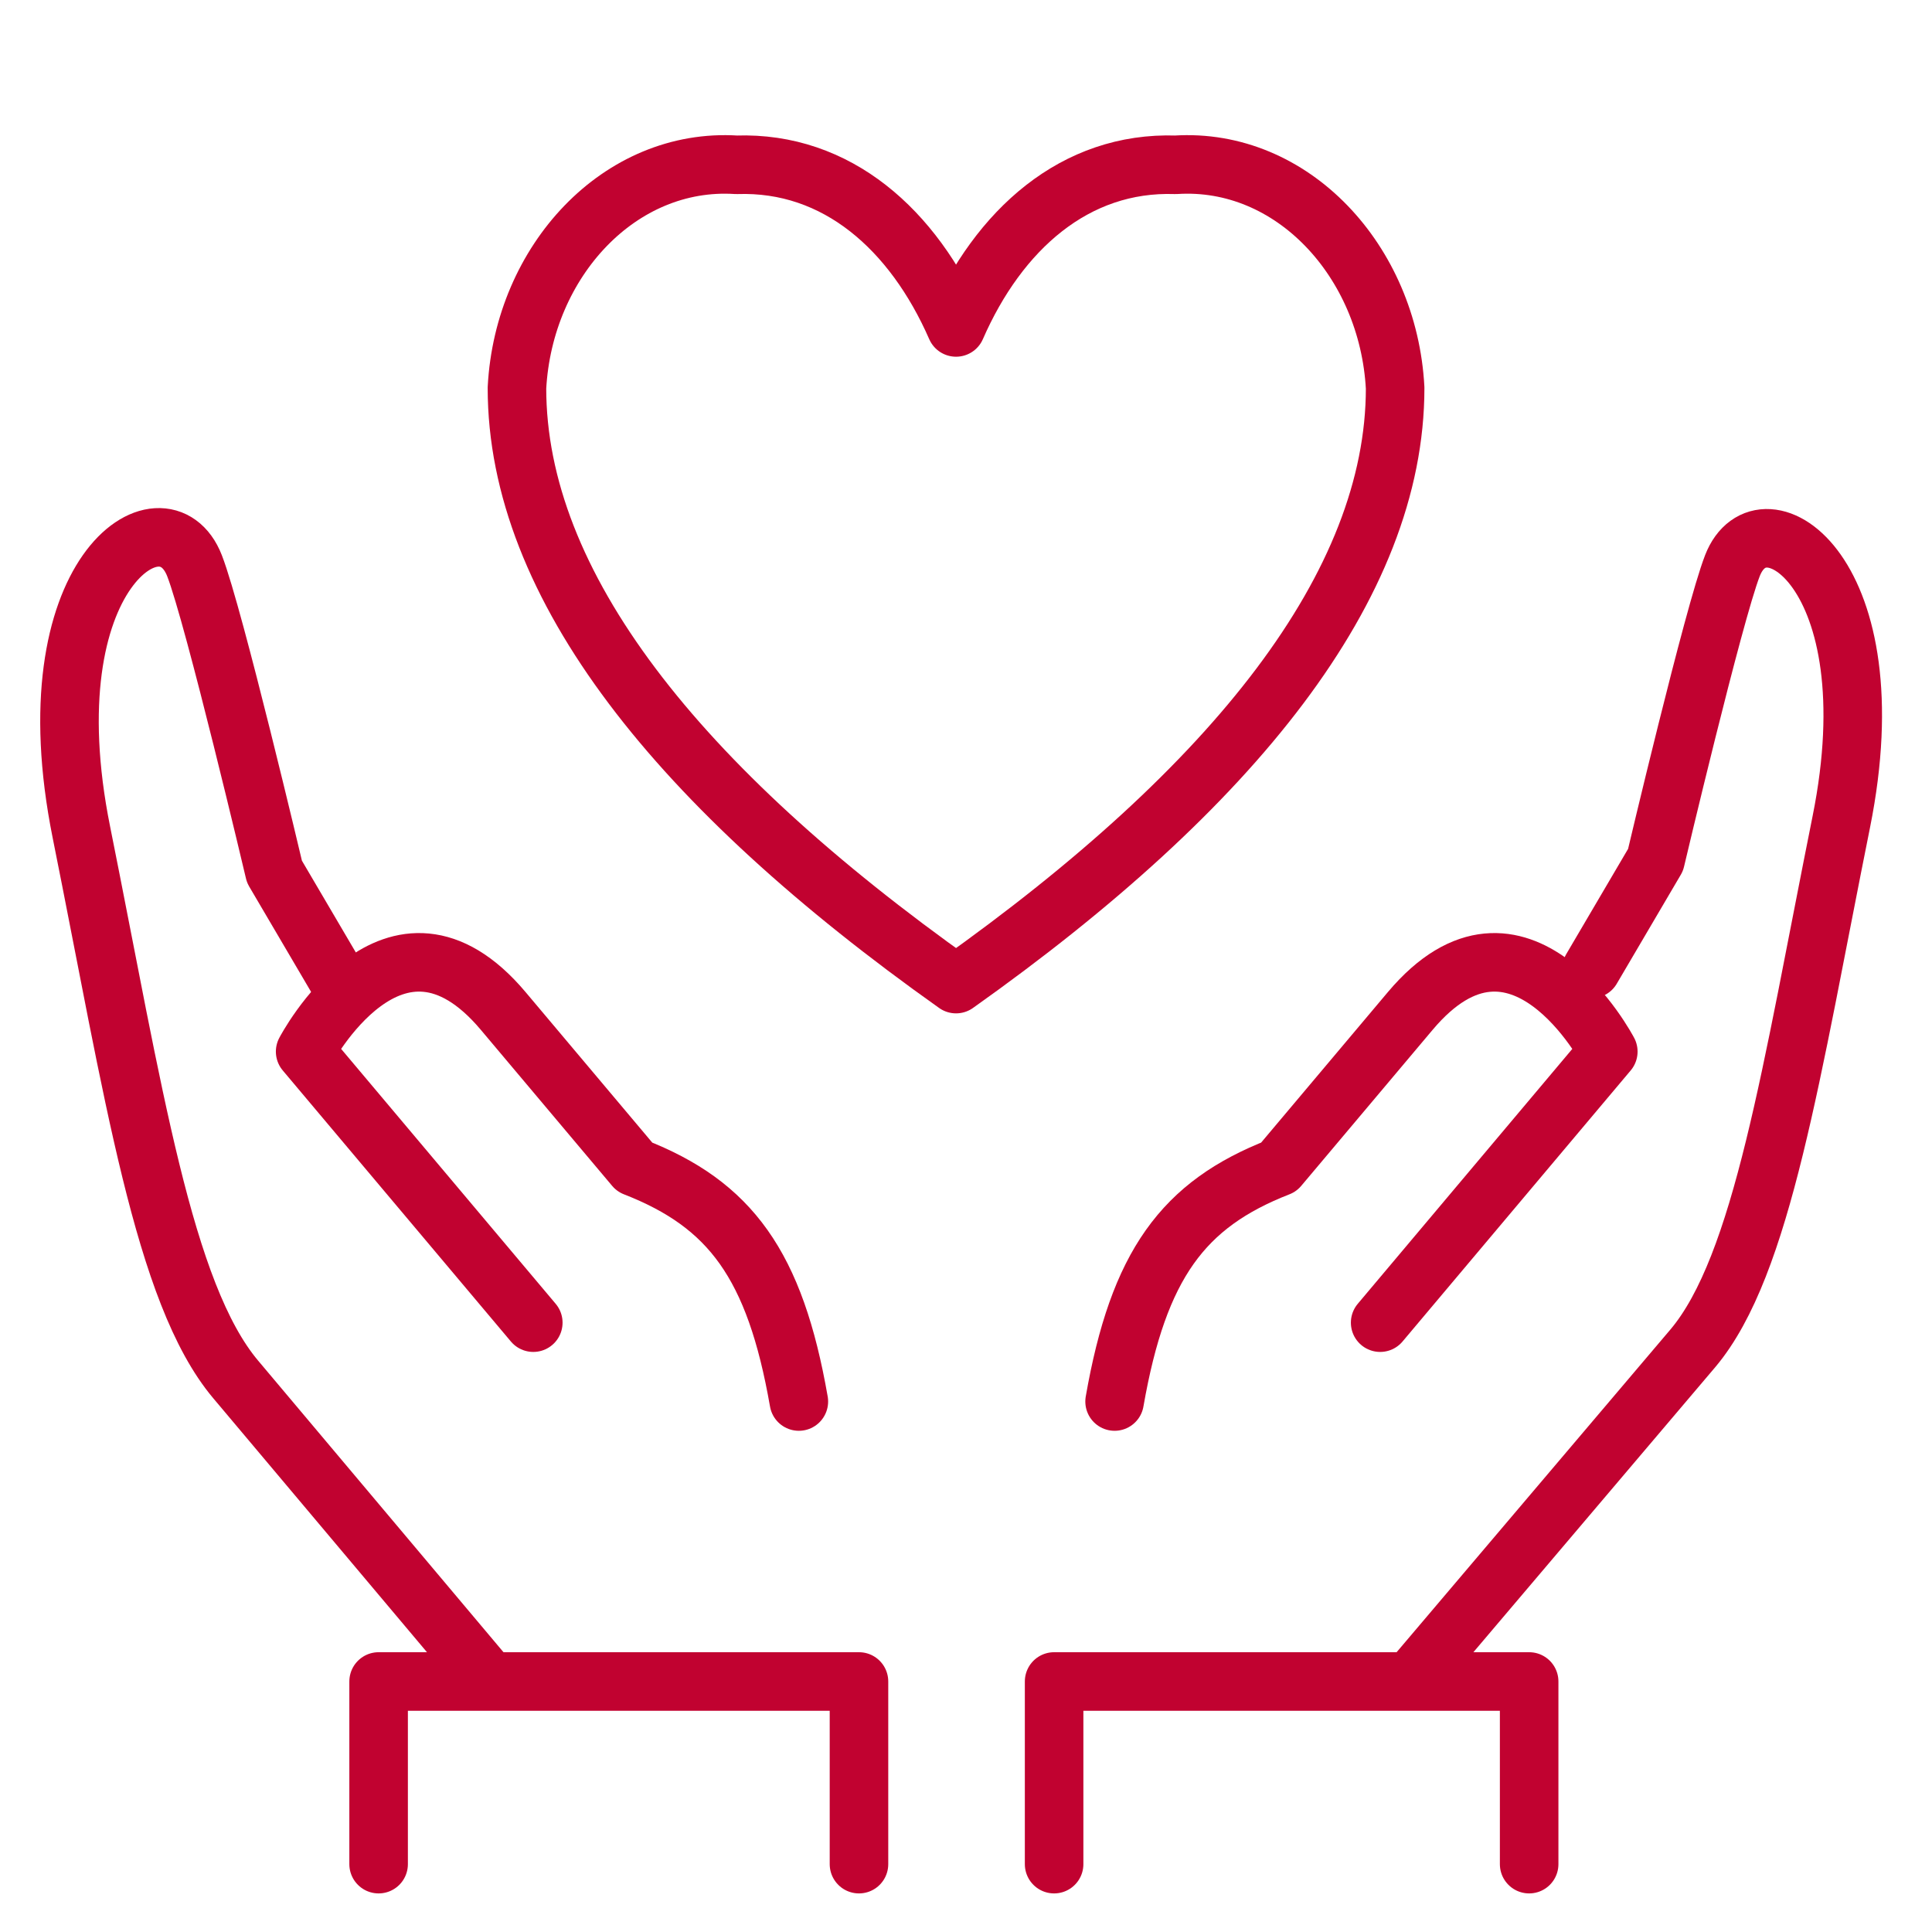
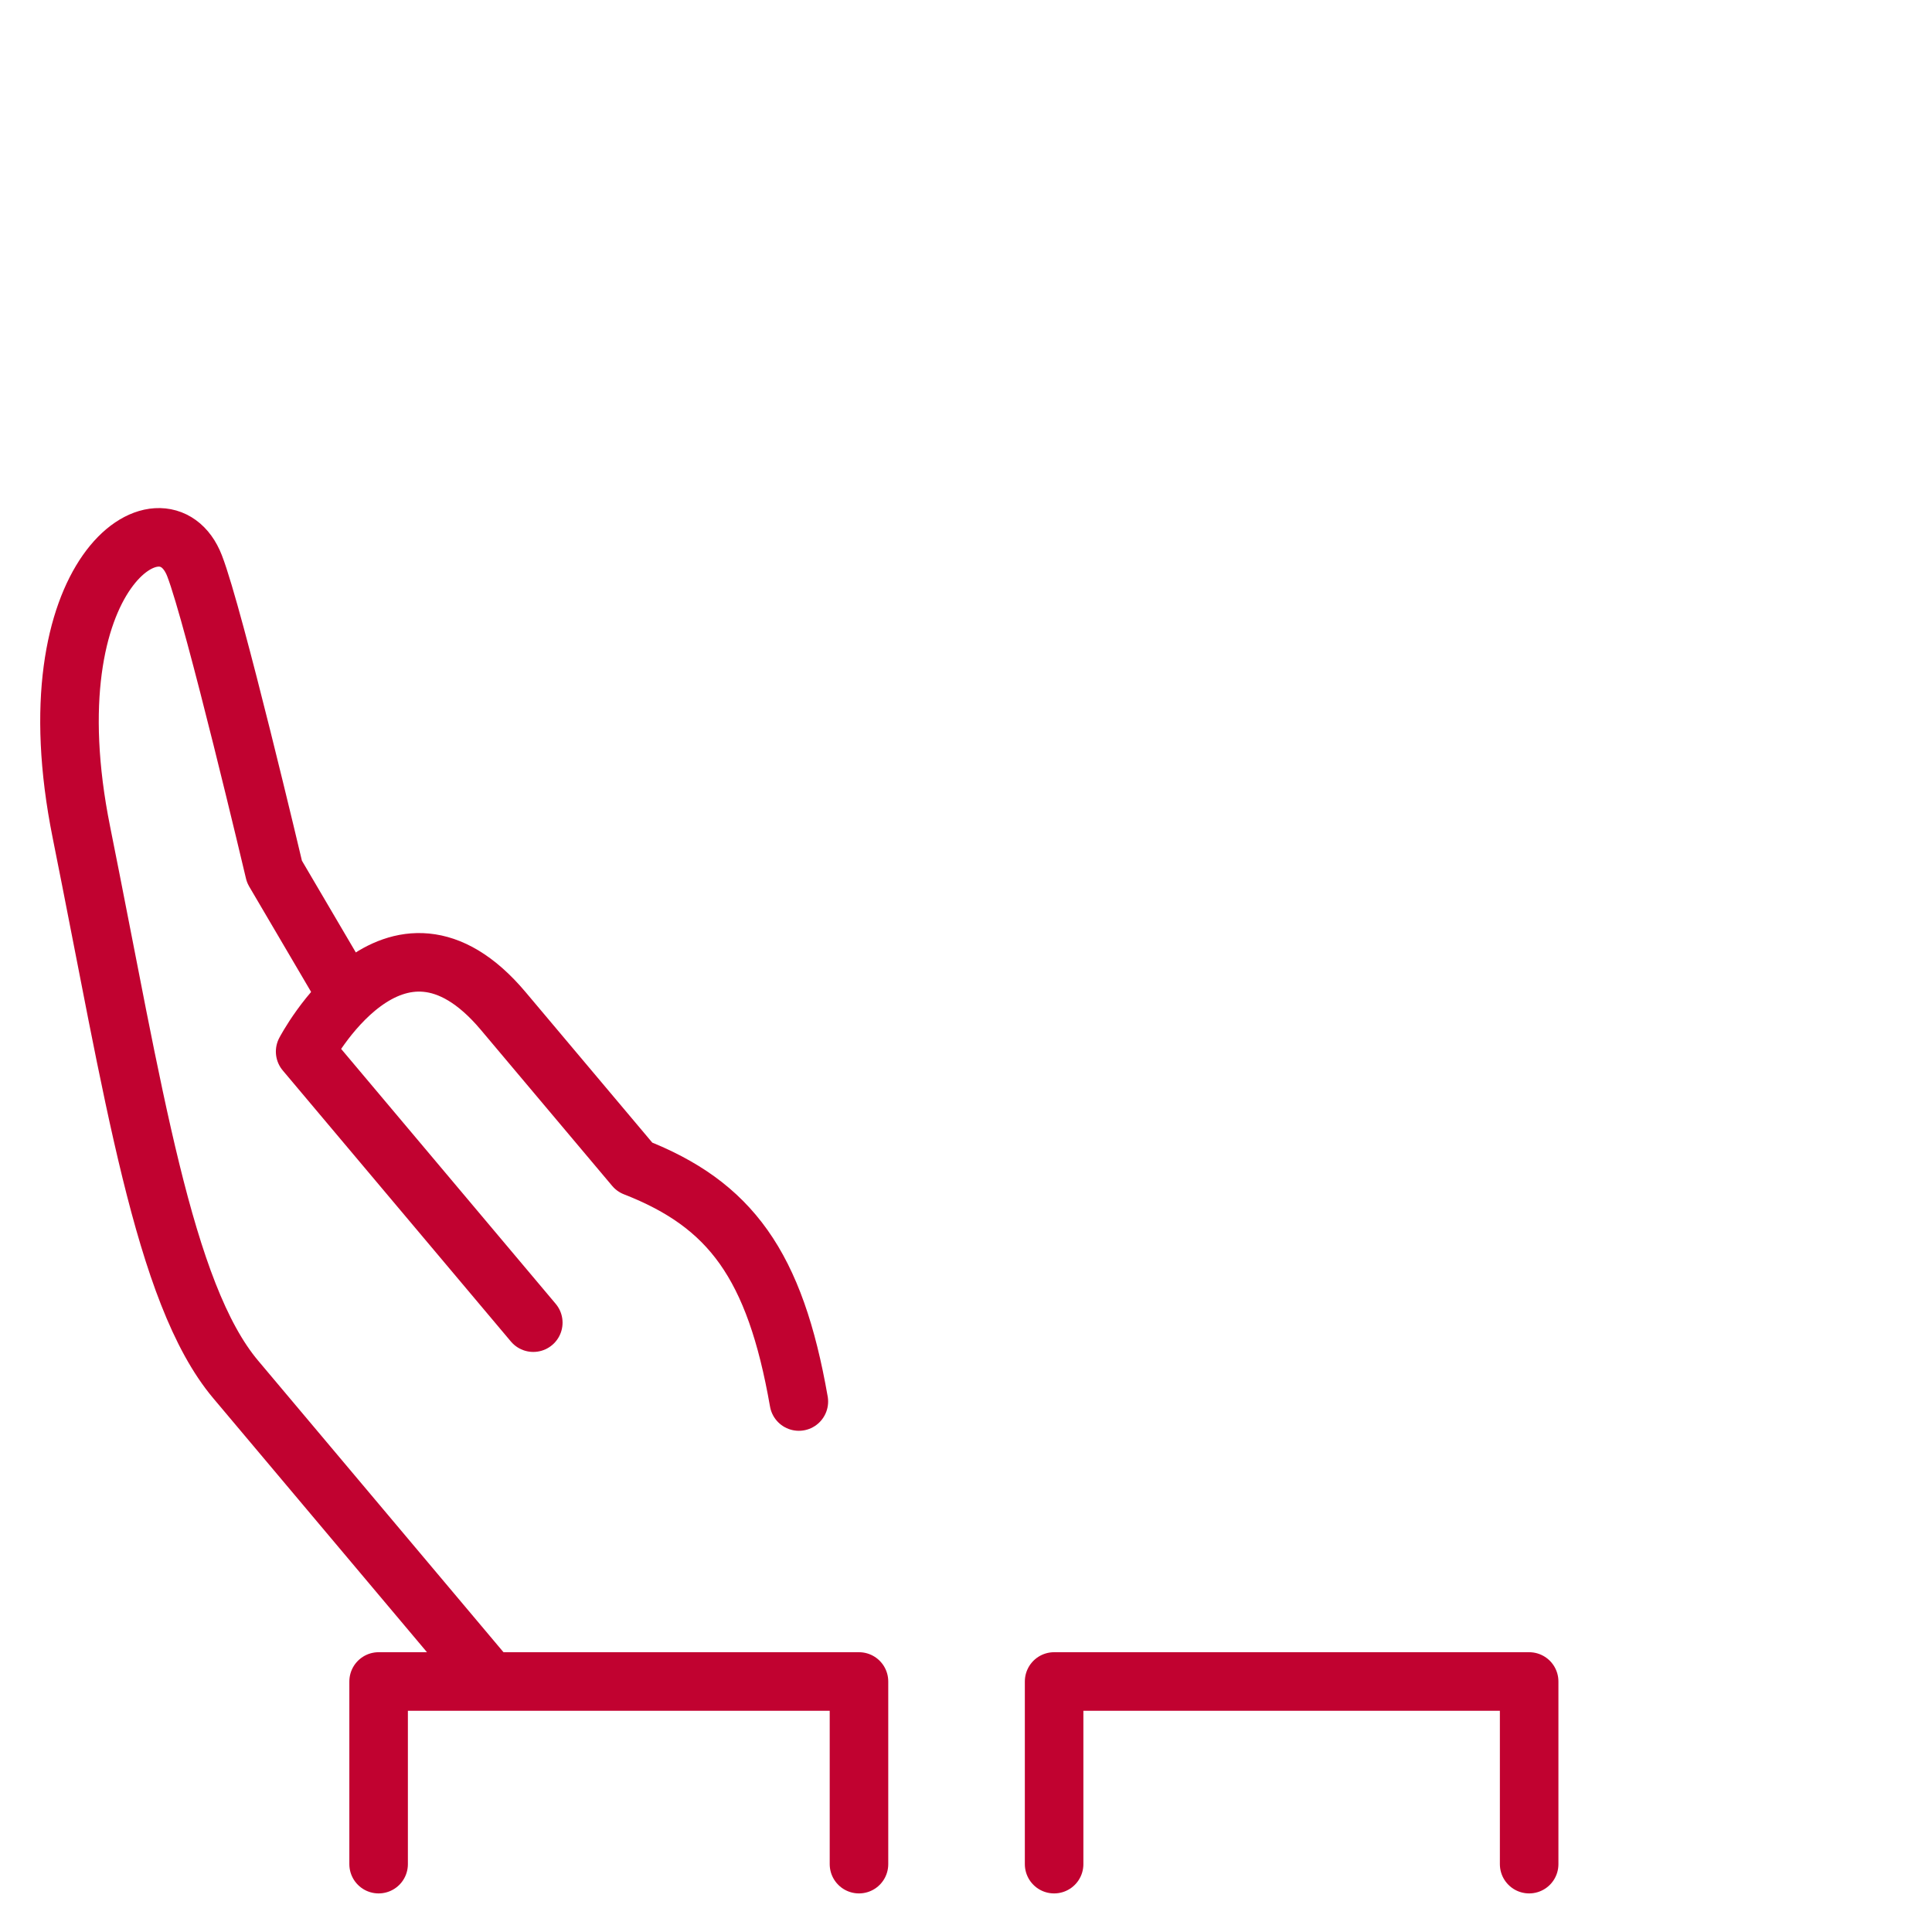
<svg xmlns="http://www.w3.org/2000/svg" width="33" height="33" viewBox="0 0 33 33" fill="none">
-   <path d="M19.038 23.939C19.446 21.603 20.207 20.572 21.843 19.934C21.843 19.934 22.226 19.479 24.088 17.268C25.95 15.056 27.471 17.962 27.471 17.962L23.574 22.592" stroke="#C10230" stroke-miterlimit="10" stroke-linecap="round" stroke-linejoin="round" />
  <path d="M13.645 23.939C13.237 21.603 12.475 20.572 10.839 19.934C10.839 19.934 10.456 19.479 8.595 17.268C6.733 15.056 5.212 17.962 5.212 17.962L9.109 22.592" stroke="#C10230" stroke-miterlimit="10" stroke-linecap="round" stroke-linejoin="round" />
-   <path d="M27.184 16.55L28.278 14.688C28.278 14.688 29.268 10.493 29.591 9.662C30.098 8.357 32.308 9.774 31.451 14.037C30.594 18.301 30.107 21.614 28.917 23.028L24.219 28.565" stroke="#C10230" stroke-miterlimit="10" stroke-linecap="round" stroke-linejoin="round" />
  <path d="M5.826 16.827L4.688 14.89C4.688 14.89 3.659 10.529 3.323 9.664C2.797 8.308 0.499 9.781 1.39 14.214C2.281 18.647 2.787 22.09 4.025 23.561L8.332 28.679" stroke="#C10230" stroke-miterlimit="10" stroke-linecap="round" stroke-linejoin="round" />
-   <path d="M20.08 2.815C18.359 2.756 17.058 3.927 16.33 5.593C15.601 3.927 14.3 2.756 12.58 2.815C10.589 2.687 8.945 4.457 8.83 6.627C8.83 9.996 11.579 13.44 16.33 16.809C21.08 13.44 23.83 9.996 23.83 6.627C23.714 4.457 22.07 2.687 20.08 2.815Z" stroke="#C10230" stroke-miterlimit="10" stroke-linecap="round" stroke-linejoin="round" />
  <path d="M6.467 31.841V28.721H14.672V31.841" stroke="#C10230" stroke-linecap="round" stroke-linejoin="round" />
  <path d="M18.005 31.841V28.721H26.119V31.841" stroke="#C10230" stroke-linecap="round" stroke-linejoin="round" />
</svg>